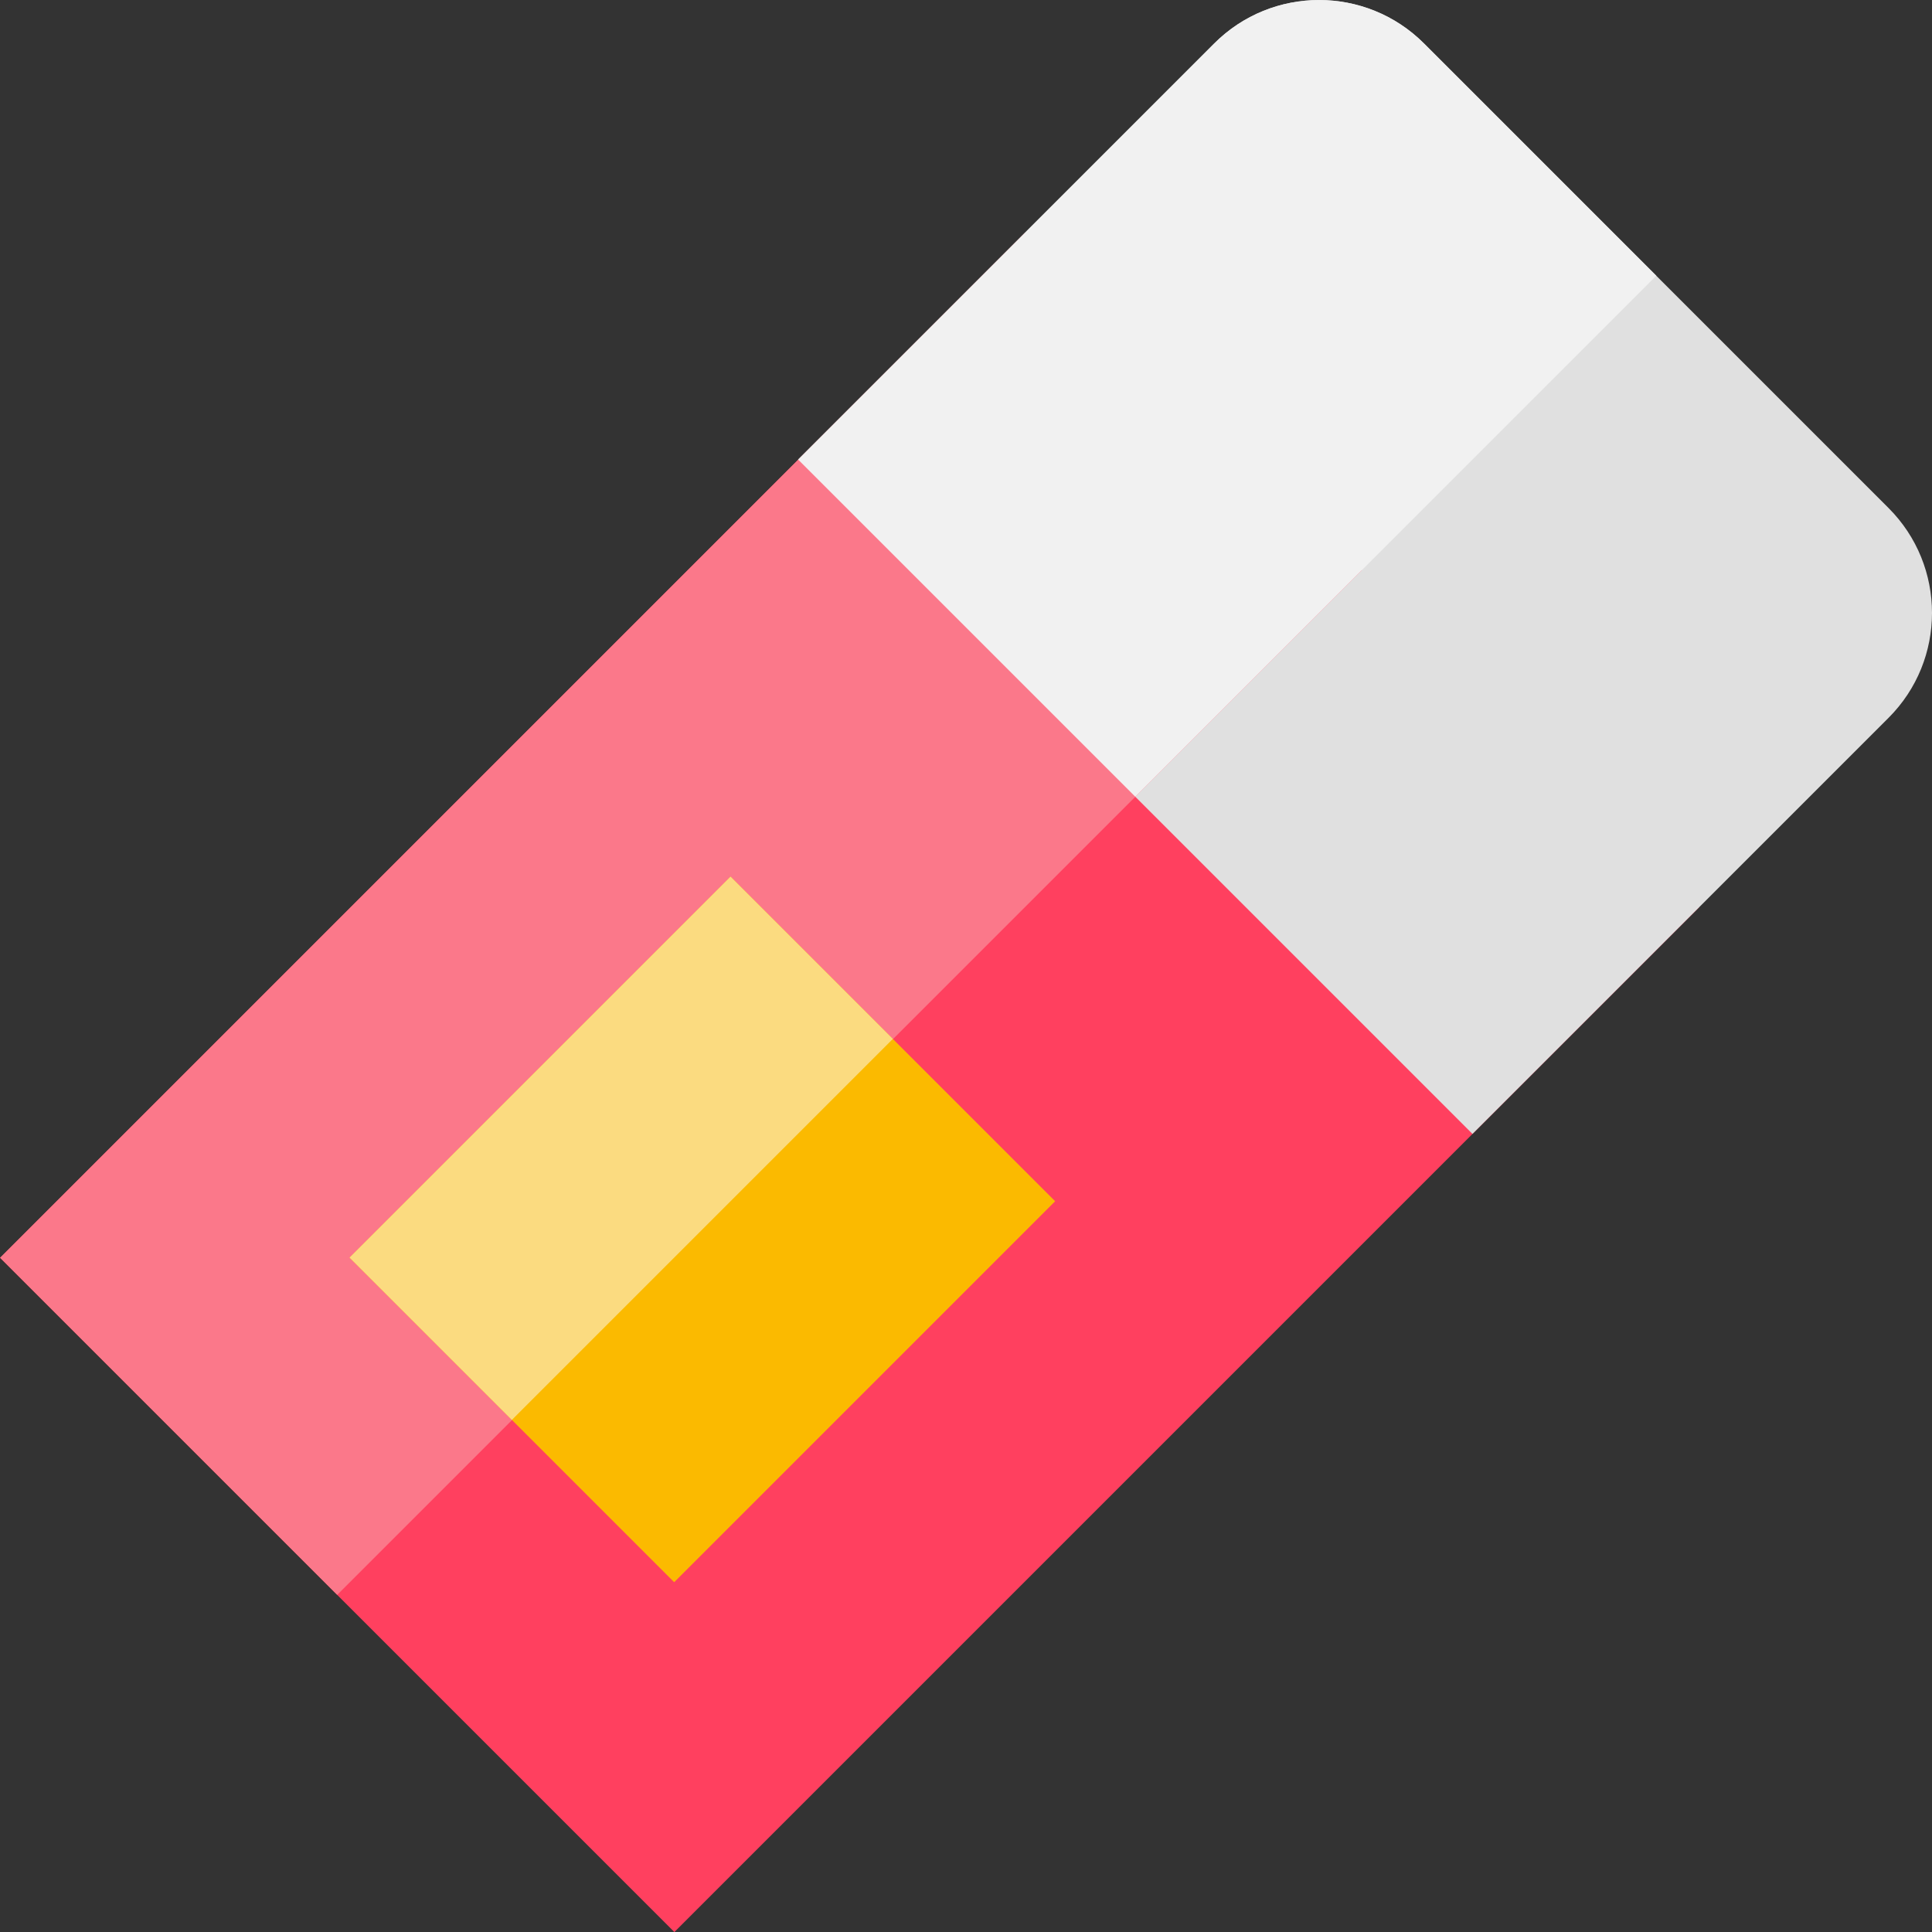
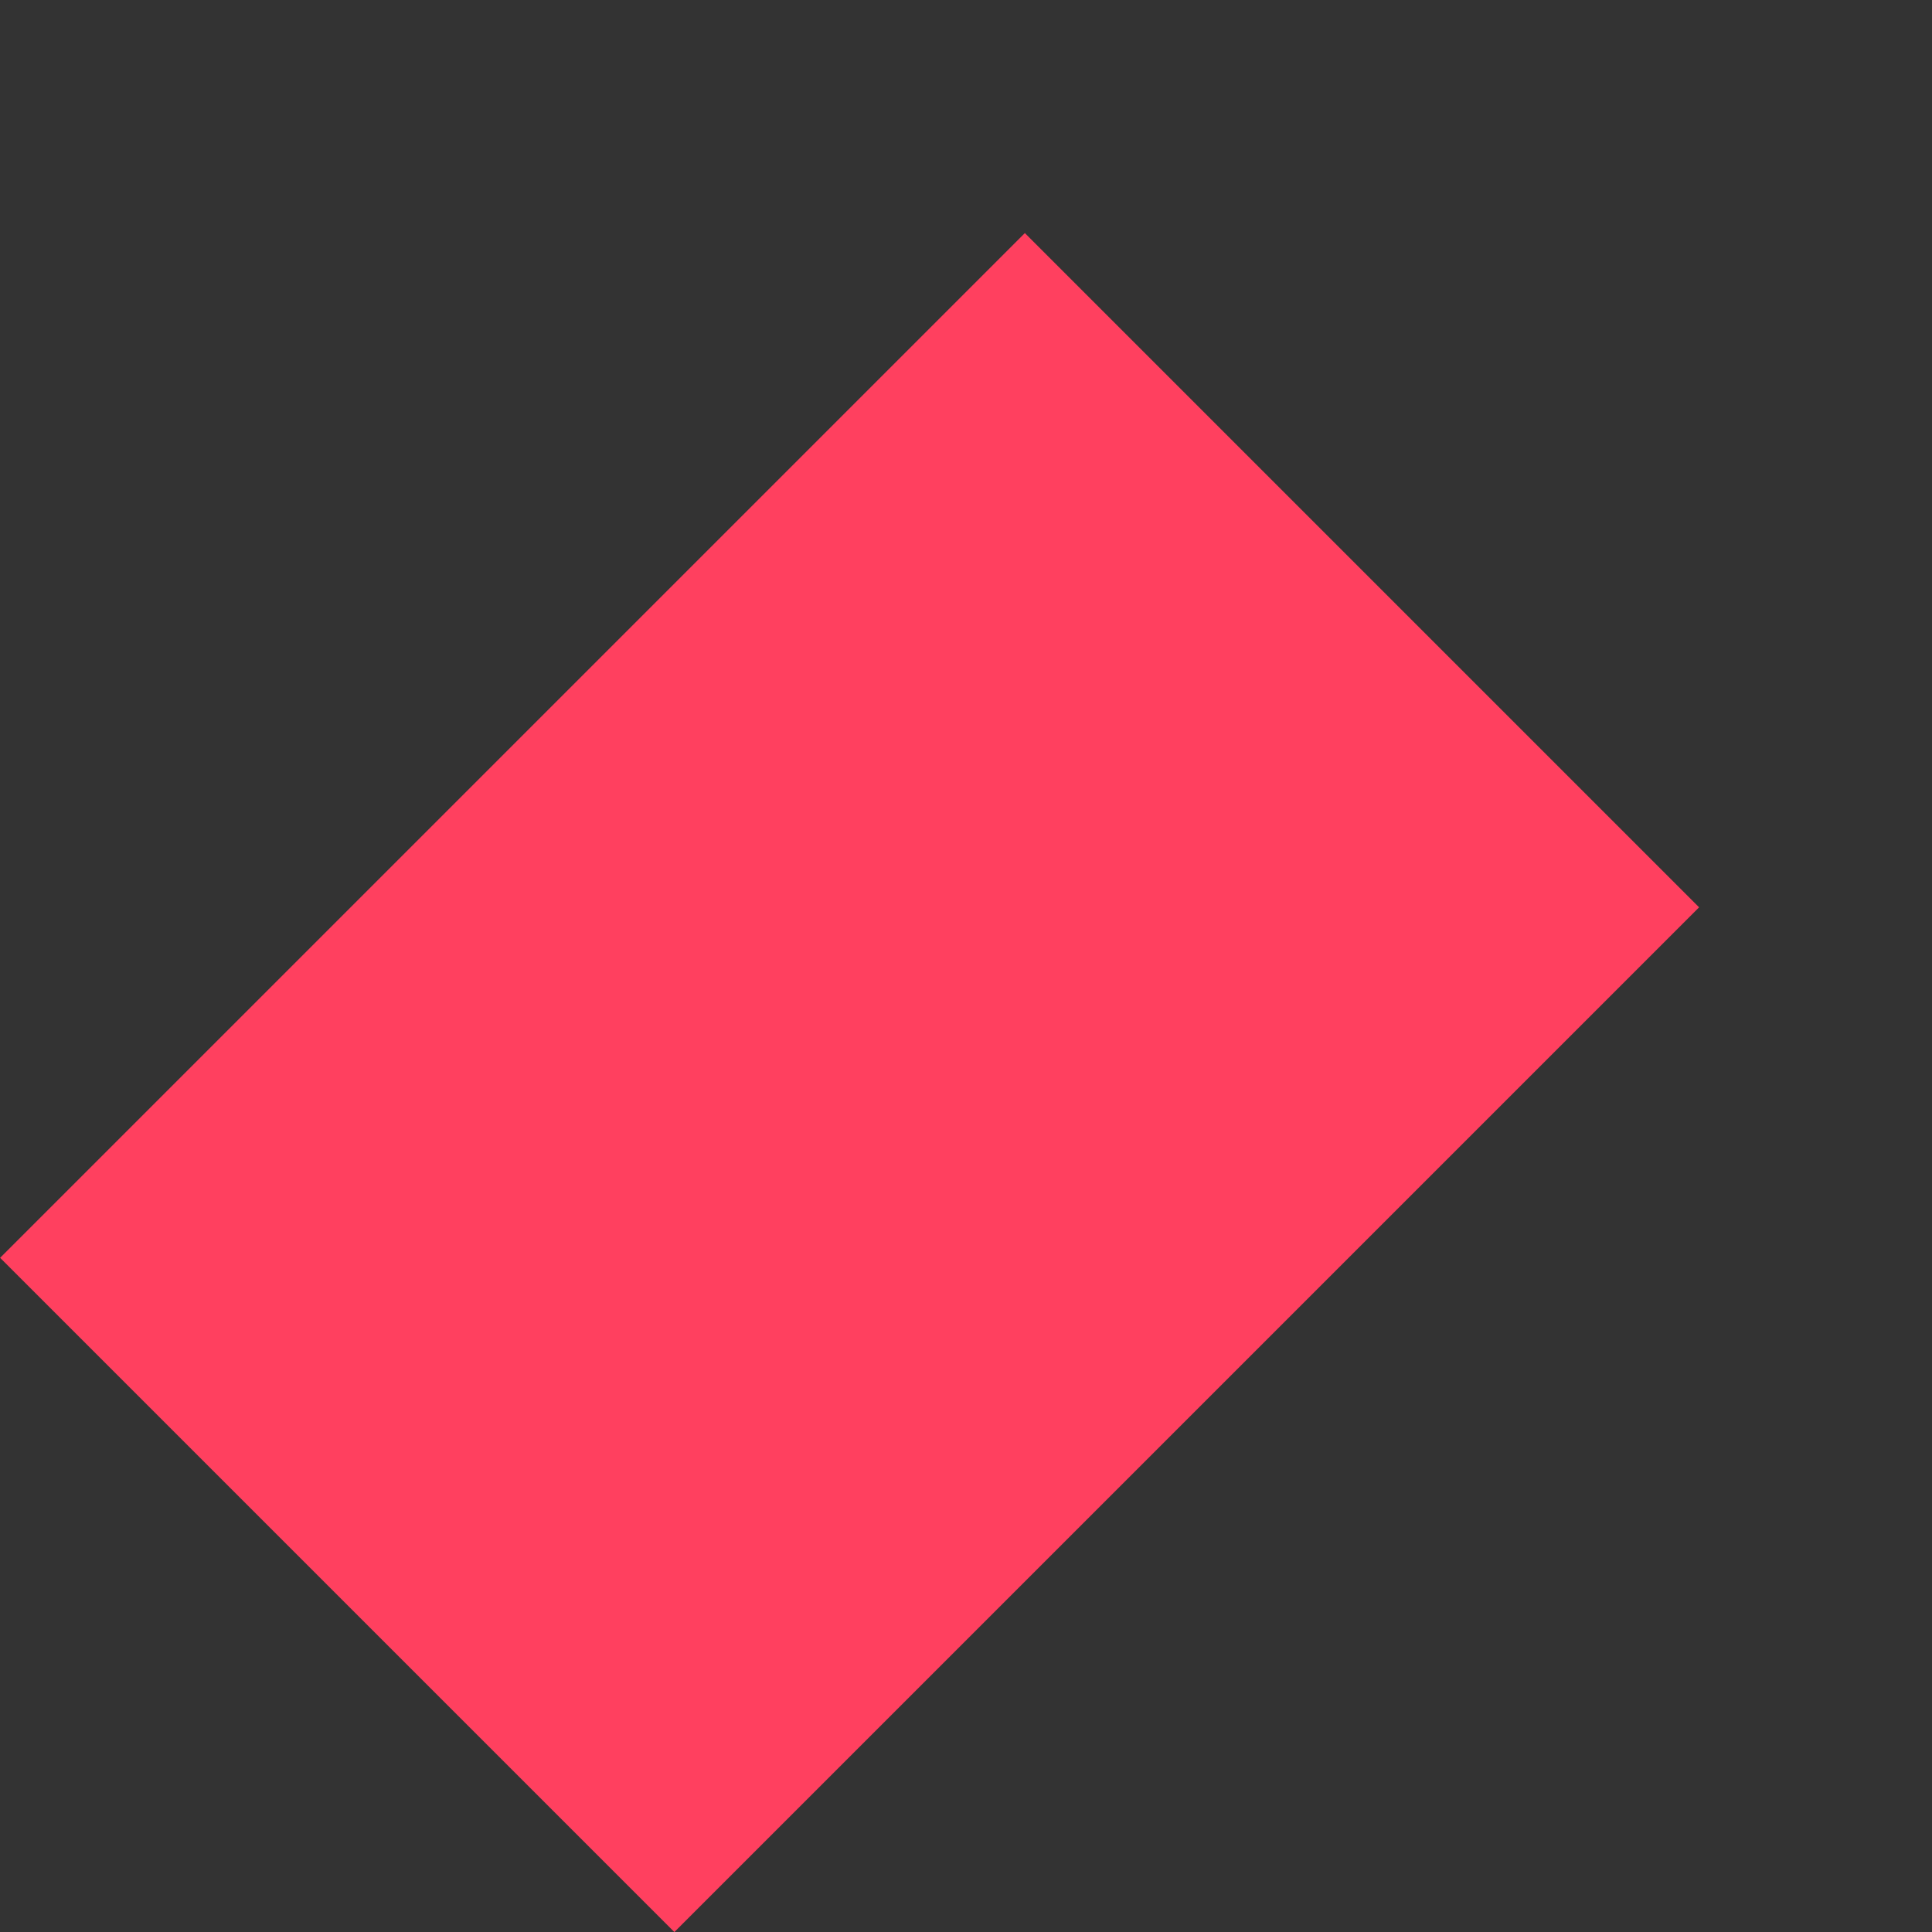
<svg xmlns="http://www.w3.org/2000/svg" version="1.1" id="Layer_1" viewBox="0 0 512.003 512.003" xml:space="preserve">
  <rect x="0" y="0" width="512.003" height="512.003" fill="#333333" stroke="none" />
  <rect x="98.799" y="94.782" transform="matrix(-0.707 -0.707 0.707 -0.707 181.555 648.878)" style="fill:#FF405F;" width="252.731" height="384.112" />
-   <path style="fill:#E0E0E0;" d="M500.487,134.63L377.381,11.523c-15.355-15.355-40.25-15.355-55.603,0L211.513,121.79l178.71,178.71  l110.266-110.266C515.842,174.88,515.842,149.985,500.487,134.63z" />
-   <rect x="117.298" y="50.101" transform="matrix(-0.707 -0.707 0.707 -0.707 136.87 541.007)" style="fill:#FB788A;" width="126.366" height="384.112" />
-   <path style="fill:#F1F1F1;" d="M438.935,73.077l-61.553-61.553c-15.355-15.355-40.25-15.354-55.603,0L211.513,121.79l89.354,89.354  L438.935,73.077z" />
-   <rect x="114.785" y="264.989" transform="matrix(0.707 -0.707 0.707 0.707 -175.861 227.086)" style="fill:#FBBA00;" width="142.803" height="121.674" />
-   <rect x="93.274" y="273.902" transform="matrix(0.707 -0.707 0.707 0.707 -166.955 205.576)" style="fill:#FBDB80;" width="142.803" height="60.837" />
</svg>